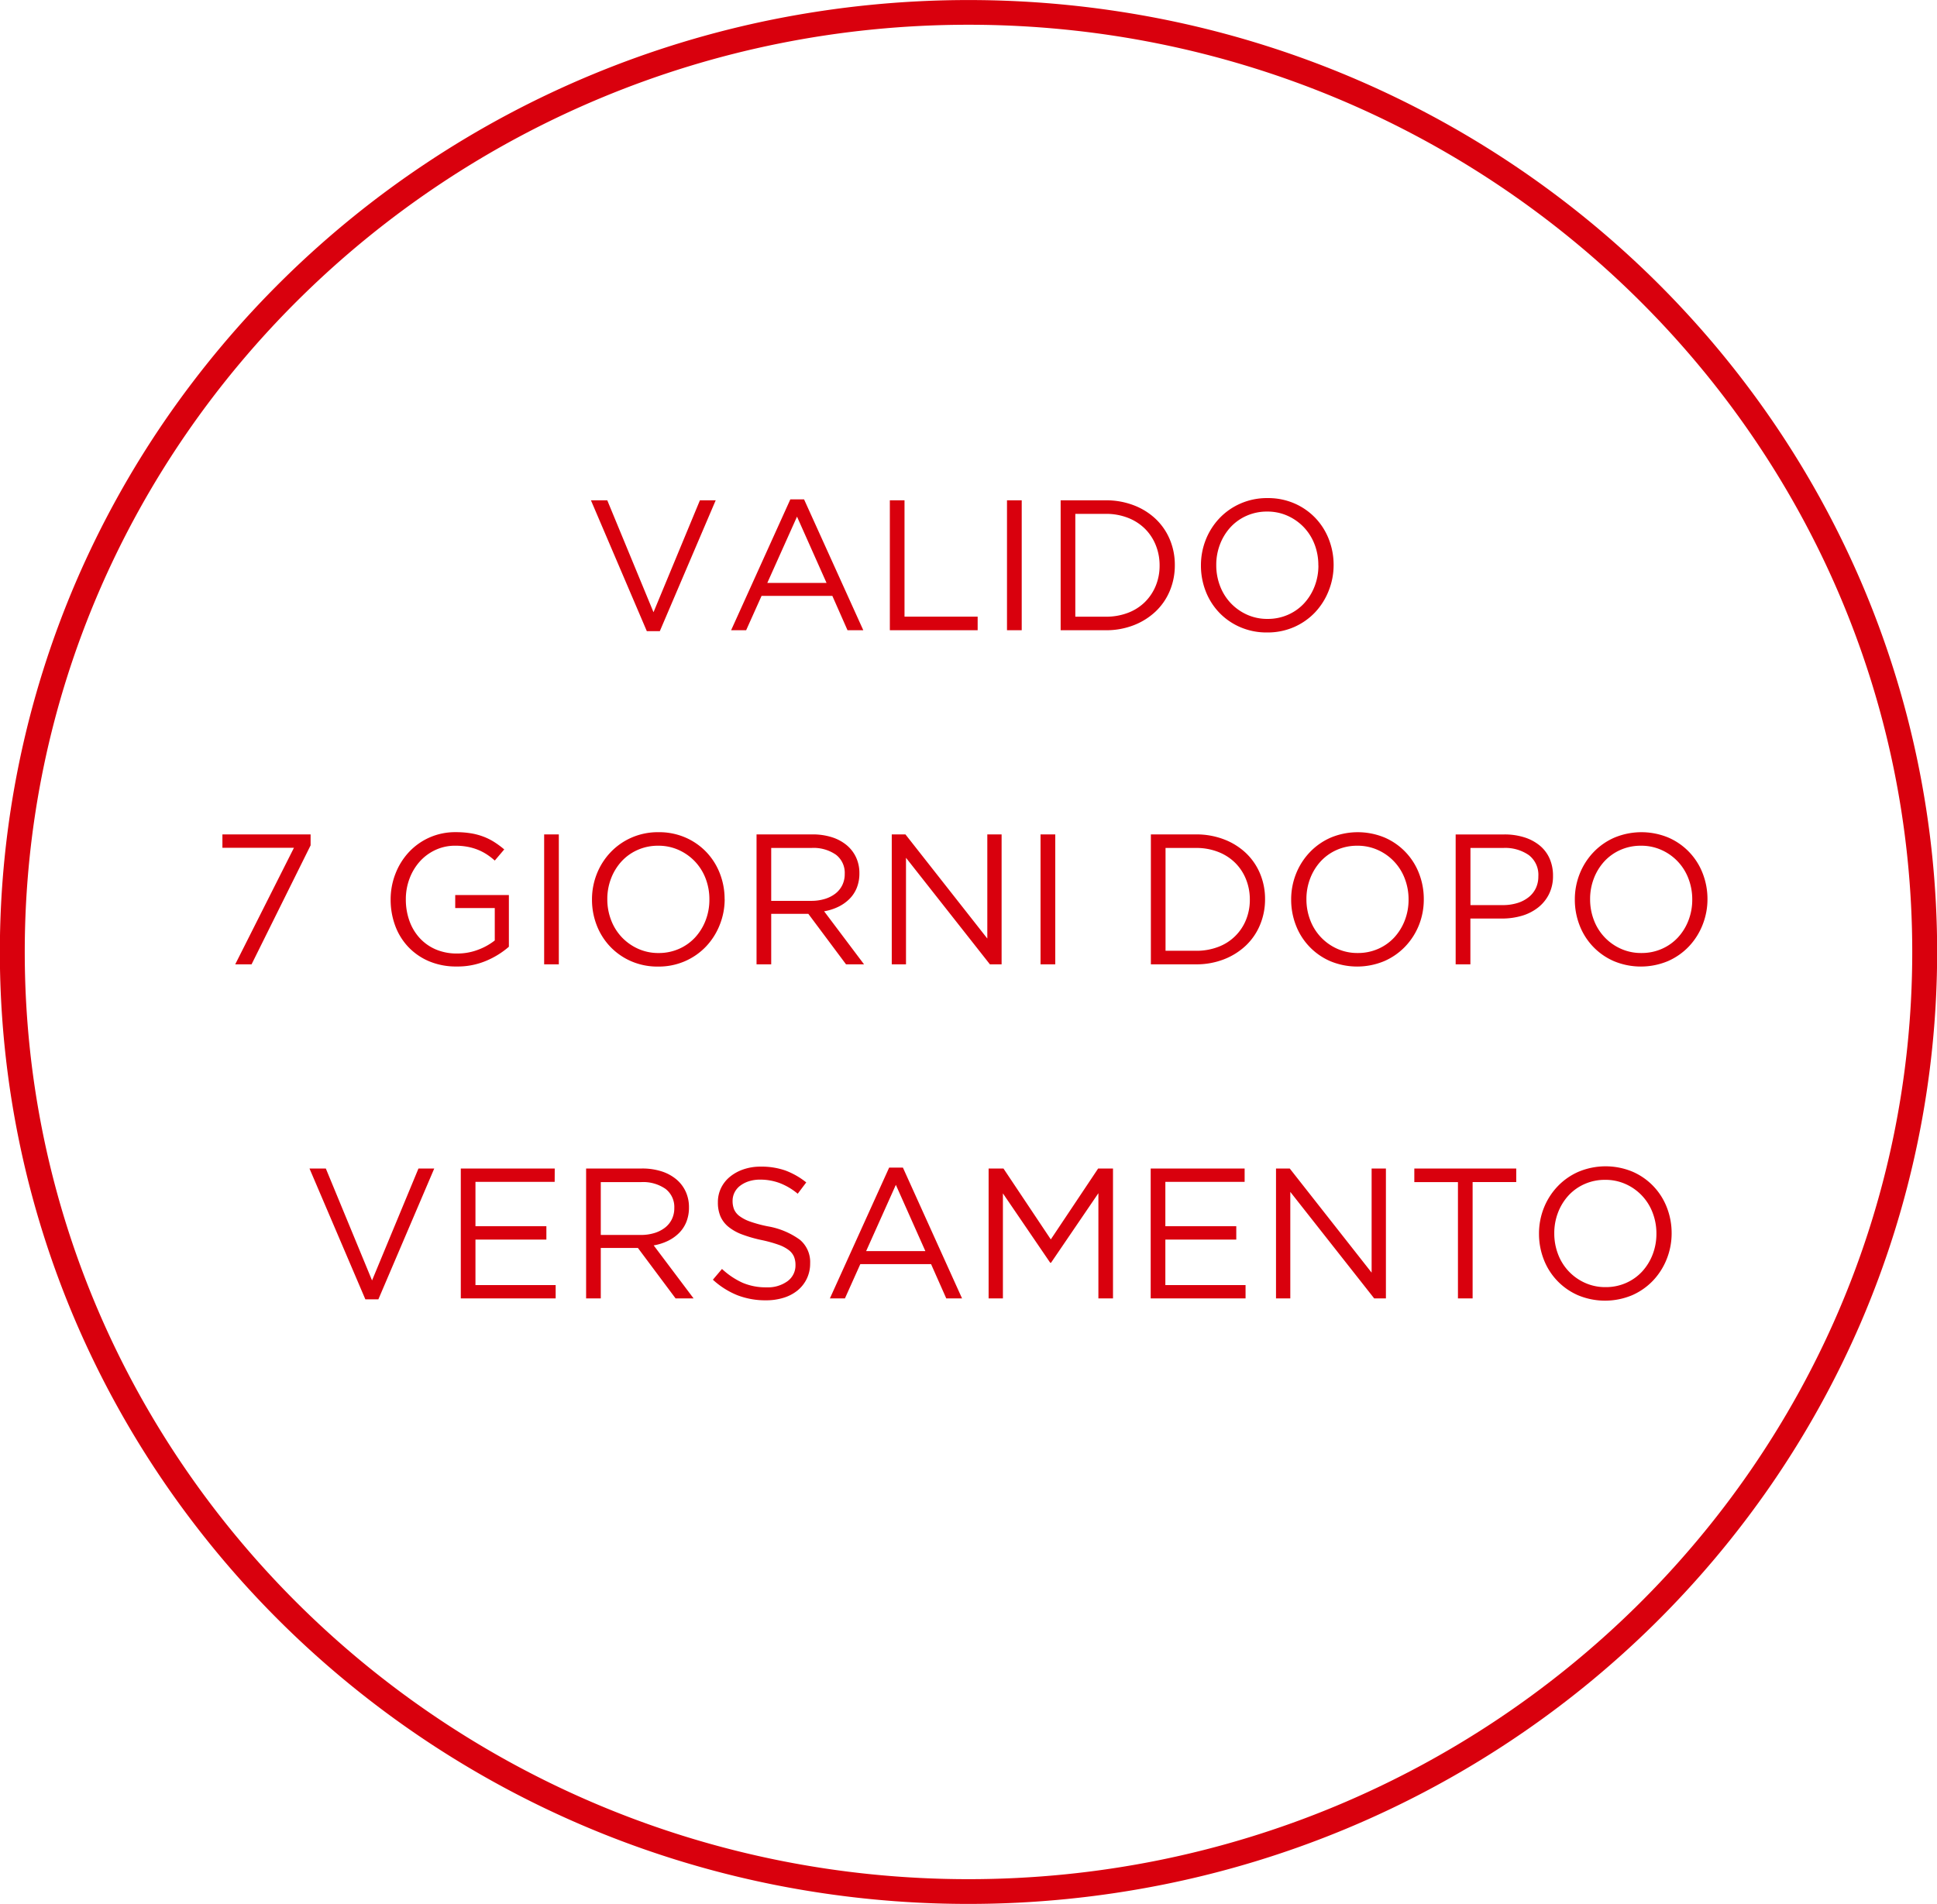
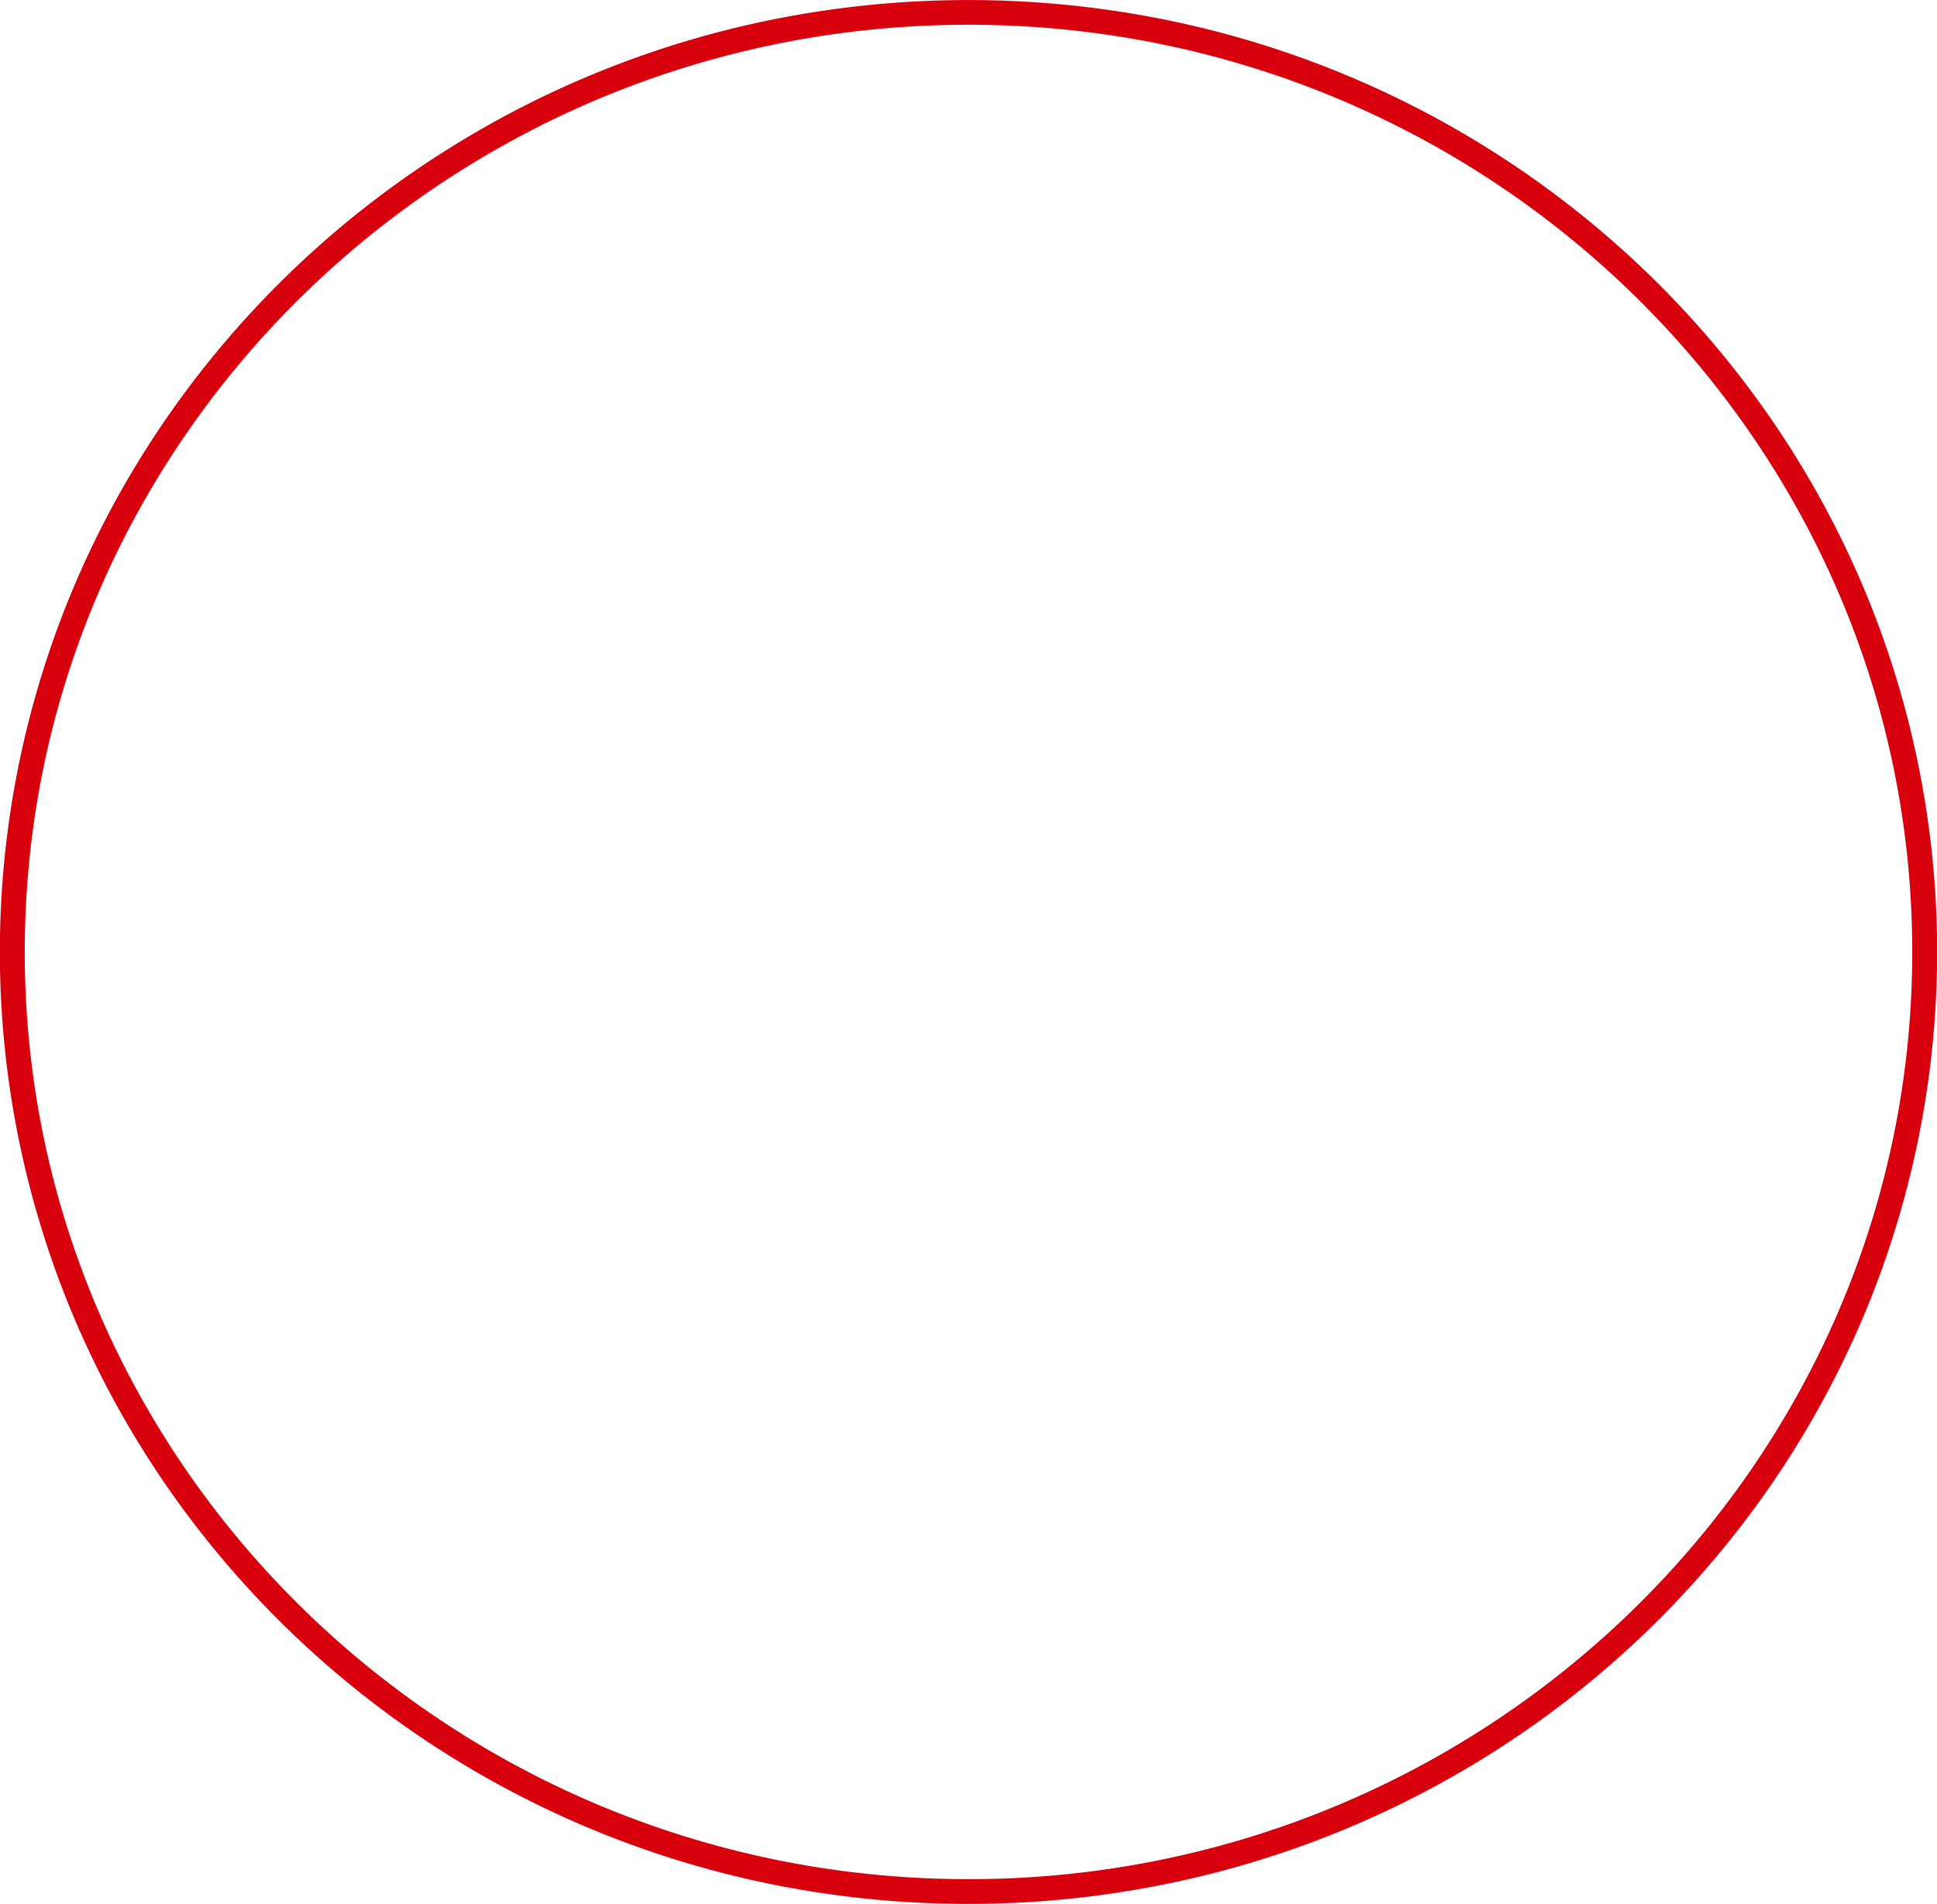
<svg xmlns="http://www.w3.org/2000/svg" width="156.5" height="153.864" viewBox="0 0 156.5 153.864">
  <g id="Gruppe_3916" data-name="Gruppe 3916" transform="translate(-647 -557)">
    <path id="Pfad_1065" data-name="Pfad 1065" d="M292.41,302.24a80.129,80.129,0,0,1-15.766-1.562,78.49,78.49,0,0,1-39.559-20.964,77.778,77.778,0,0,1-9.556-11.384,76.539,76.539,0,0,1-7.217-13.069,75.854,75.854,0,0,1,0-59.9,76.544,76.544,0,0,1,7.217-13.069,78.03,78.03,0,0,1,21.137-20.777,78.544,78.544,0,0,1,27.979-11.573,80.326,80.326,0,0,1,31.531,0A78.49,78.49,0,0,1,347.735,170.9a77.784,77.784,0,0,1,9.556,11.385,76.546,76.546,0,0,1,7.217,13.069,75.853,75.853,0,0,1,0,59.9,76.541,76.541,0,0,1-7.217,13.069A78.026,78.026,0,0,1,336.154,289.1a78.547,78.547,0,0,1-27.979,11.572A80.129,80.129,0,0,1,292.41,302.24Zm0-151.864c-42.044,0-76.25,33.615-76.25,74.933s34.206,74.931,76.25,74.931,76.25-33.614,76.25-74.931S334.454,150.376,292.41,150.376Z" transform="translate(432.84 408.624)" fill="#d9000d" />
-     <path id="Pfad_2070" data-name="Pfad 2070" d="M-27.45-1.455-31.185-10.5h-1.32L-27.99.075h1.05L-22.425-10.5H-23.7Zm12.165-9.12h-1.11L-21.18,0h1.215l1.245-2.775H-13L-11.775,0H-10.5Zm1.815,6.75h-4.785l2.4-5.355ZM-8.355,0H-1.26V-1.1H-7.17V-10.5H-8.355ZM1.11-10.5V0H2.3V-10.5ZM14.67-5.265a5.27,5.27,0,0,0-.405-2.07A4.891,4.891,0,0,0,13.117-9a5.331,5.331,0,0,0-1.77-1.1,6.207,6.207,0,0,0-2.258-.4H5.445V0H9.09a6.1,6.1,0,0,0,2.258-.405,5.43,5.43,0,0,0,1.77-1.11,4.873,4.873,0,0,0,1.148-1.672A5.325,5.325,0,0,0,14.67-5.265Zm-1.23.03A4.269,4.269,0,0,1,13.132-3.6a3.961,3.961,0,0,1-.87,1.313,3.922,3.922,0,0,1-1.372.878,4.929,4.929,0,0,1-1.8.315H6.63v-8.31H9.09a4.827,4.827,0,0,1,1.8.323,4.011,4.011,0,0,1,1.372.885,3.924,3.924,0,0,1,.87,1.327A4.342,4.342,0,0,1,13.44-5.235ZM27.5-5.265a5.675,5.675,0,0,0-.383-2.077,5.237,5.237,0,0,0-1.087-1.725,5.2,5.2,0,0,0-1.687-1.177,5.333,5.333,0,0,0-2.183-.435,5.307,5.307,0,0,0-2.19.443A5.22,5.22,0,0,0,18.27-9.045a5.427,5.427,0,0,0-1.1,1.733,5.579,5.579,0,0,0-.39,2.077,5.676,5.676,0,0,0,.382,2.077,5.237,5.237,0,0,0,1.087,1.725A5.2,5.2,0,0,0,19.942-.255,5.333,5.333,0,0,0,22.125.18a5.307,5.307,0,0,0,2.19-.442A5.22,5.22,0,0,0,26.01-1.455,5.427,5.427,0,0,0,27.1-3.187,5.579,5.579,0,0,0,27.5-5.265Zm-1.23.03a4.6,4.6,0,0,1-.307,1.688,4.314,4.314,0,0,1-.847,1.372,3.907,3.907,0,0,1-1.3.923,4.026,4.026,0,0,1-1.658.337A3.951,3.951,0,0,1,20.5-1.26a4.174,4.174,0,0,1-1.312-.93,4.162,4.162,0,0,1-.862-1.38,4.657,4.657,0,0,1-.308-1.7,4.6,4.6,0,0,1,.308-1.687,4.314,4.314,0,0,1,.847-1.372,3.907,3.907,0,0,1,1.3-.923,4.026,4.026,0,0,1,1.658-.338,3.951,3.951,0,0,1,1.657.345,4.174,4.174,0,0,1,1.313.93,4.162,4.162,0,0,1,.862,1.38A4.657,4.657,0,0,1,26.265-5.235ZM-62.28,17.58H-56.5L-61.245,27h1.32l4.77-9.615V16.5H-62.28Zm23.145,8V21.4H-43.47v1.05h3.195v2.621a4.97,4.97,0,0,1-1.335.745,4.64,4.64,0,0,1-1.7.309A4.308,4.308,0,0,1-45.03,25.8a3.8,3.8,0,0,1-1.305-.917,4.086,4.086,0,0,1-.833-1.39,5.083,5.083,0,0,1-.292-1.751,4.673,4.673,0,0,1,.3-1.675,4.36,4.36,0,0,1,.825-1.375,3.9,3.9,0,0,1,1.26-.932,3.724,3.724,0,0,1,1.605-.346,5.259,5.259,0,0,1,1.012.09,4.468,4.468,0,0,1,.84.247,4.189,4.189,0,0,1,.713.375,5.306,5.306,0,0,1,.63.488l.765-.9a7.36,7.36,0,0,0-.8-.593,4.877,4.877,0,0,0-.885-.442,5.252,5.252,0,0,0-1.02-.27,7.47,7.47,0,0,0-1.208-.09,5.115,5.115,0,0,0-2.153.443,5.115,5.115,0,0,0-1.658,1.192,5.436,5.436,0,0,0-1.072,1.74,5.694,5.694,0,0,0-.382,2.07,6.028,6.028,0,0,0,.368,2.115A5.006,5.006,0,0,0-47.257,25.6a4.988,4.988,0,0,0,1.68,1.155,5.617,5.617,0,0,0,2.228.42,5.923,5.923,0,0,0,2.407-.471A6.764,6.764,0,0,0-39.135,25.579Zm2.85-9.079V27H-35.1V16.5Zm14.58,5.235a5.675,5.675,0,0,0-.383-2.078,5.237,5.237,0,0,0-1.087-1.725,5.2,5.2,0,0,0-1.687-1.177,5.333,5.333,0,0,0-2.183-.435,5.307,5.307,0,0,0-2.19.443,5.22,5.22,0,0,0-1.695,1.192,5.427,5.427,0,0,0-1.1,1.733,5.579,5.579,0,0,0-.39,2.077,5.675,5.675,0,0,0,.382,2.077,5.237,5.237,0,0,0,1.087,1.725,5.2,5.2,0,0,0,1.688,1.178,5.333,5.333,0,0,0,2.183.435,5.307,5.307,0,0,0,2.19-.443,5.22,5.22,0,0,0,1.695-1.192,5.427,5.427,0,0,0,1.095-1.733A5.579,5.579,0,0,0-21.7,21.735Zm-1.23.03a4.6,4.6,0,0,1-.307,1.688,4.314,4.314,0,0,1-.847,1.373,3.907,3.907,0,0,1-1.3.922,4.026,4.026,0,0,1-1.658.337A3.951,3.951,0,0,1-28.7,25.74a4.174,4.174,0,0,1-1.312-.93,4.162,4.162,0,0,1-.862-1.38,4.657,4.657,0,0,1-.308-1.695,4.6,4.6,0,0,1,.308-1.687,4.314,4.314,0,0,1,.847-1.373,3.907,3.907,0,0,1,1.3-.923,4.027,4.027,0,0,1,1.658-.337,3.951,3.951,0,0,1,1.657.345,4.174,4.174,0,0,1,1.313.93,4.162,4.162,0,0,1,.862,1.38A4.657,4.657,0,0,1-22.935,21.765ZM-10.44,27l-3.225-4.287a4.218,4.218,0,0,0,1.14-.36,3.323,3.323,0,0,0,.907-.638,2.688,2.688,0,0,0,.593-.9,3.112,3.112,0,0,0,.21-1.178,2.994,2.994,0,0,0-.27-1.283,2.842,2.842,0,0,0-.765-.99,3.533,3.533,0,0,0-1.193-.638A5.09,5.09,0,0,0-14.61,16.5h-4.515V27h1.185V22.92h3L-11.895,27ZM-12,19.687a2.027,2.027,0,0,1-.2.918,1.961,1.961,0,0,1-.564.685,2.646,2.646,0,0,1-.857.429,3.714,3.714,0,0,1-1.083.151H-17.94V17.595h3.248a3.167,3.167,0,0,1,1.985.549A1.842,1.842,0,0,1-12,19.687ZM-.48,24.915-7.095,16.5H-8.2V27H-7.05V18.39L-.27,27H.675V16.5H-.48Zm4.3-8.415V27H5.01V16.5ZM21.96,21.735a5.27,5.27,0,0,0-.405-2.07A4.891,4.891,0,0,0,20.408,18a5.331,5.331,0,0,0-1.77-1.1,6.207,6.207,0,0,0-2.257-.4H12.735V27H16.38a6.1,6.1,0,0,0,2.257-.405,5.43,5.43,0,0,0,1.77-1.11,4.873,4.873,0,0,0,1.147-1.673A5.325,5.325,0,0,0,21.96,21.735Zm-1.23.03a4.269,4.269,0,0,1-.307,1.635,3.873,3.873,0,0,1-2.243,2.19,4.929,4.929,0,0,1-1.8.315H13.92v-8.31h2.46a4.827,4.827,0,0,1,1.8.323,4.01,4.01,0,0,1,1.372.885,3.924,3.924,0,0,1,.87,1.327A4.342,4.342,0,0,1,20.73,21.765Zm14.055-.03a5.675,5.675,0,0,0-.383-2.078,5.167,5.167,0,0,0-2.775-2.9,5.666,5.666,0,0,0-4.372.008,5.22,5.22,0,0,0-1.695,1.192,5.427,5.427,0,0,0-1.1,1.733,5.579,5.579,0,0,0-.39,2.077,5.675,5.675,0,0,0,.382,2.077,5.167,5.167,0,0,0,2.775,2.9,5.666,5.666,0,0,0,4.373-.008,5.22,5.22,0,0,0,1.7-1.192A5.427,5.427,0,0,0,34.4,23.813,5.579,5.579,0,0,0,34.785,21.735Zm-1.23.03a4.6,4.6,0,0,1-.307,1.688,4.314,4.314,0,0,1-.847,1.373,3.907,3.907,0,0,1-1.3.922,4.026,4.026,0,0,1-1.658.337,3.951,3.951,0,0,1-1.657-.345,4.115,4.115,0,0,1-2.175-2.31,4.657,4.657,0,0,1-.308-1.695,4.6,4.6,0,0,1,.308-1.687,4.314,4.314,0,0,1,.847-1.373,3.907,3.907,0,0,1,1.3-.923,4.027,4.027,0,0,1,1.658-.337,3.951,3.951,0,0,1,1.657.345,4.115,4.115,0,0,1,2.175,2.31A4.657,4.657,0,0,1,33.555,21.765Zm11.67-1.92a3.409,3.409,0,0,0-.278-1.4,2.845,2.845,0,0,0-.8-1.05,3.7,3.7,0,0,0-1.245-.66,5.278,5.278,0,0,0-1.612-.232h-3.93V27H38.55V23.3H41.1a5.682,5.682,0,0,0,1.59-.218A3.893,3.893,0,0,0,44,22.425a3.175,3.175,0,0,0,.892-1.08A3.25,3.25,0,0,0,45.225,19.845Zm-1.185.045a2.192,2.192,0,0,1-.2.952,2.075,2.075,0,0,1-.587.735,2.745,2.745,0,0,1-.917.472,3.986,3.986,0,0,1-1.181.165h-2.6v-4.62h2.662a3.353,3.353,0,0,1,2.053.578A2.006,2.006,0,0,1,44.04,19.89Zm13.665,1.845a5.675,5.675,0,0,0-.383-2.078,5.167,5.167,0,0,0-2.775-2.9,5.666,5.666,0,0,0-4.373.008,5.22,5.22,0,0,0-1.695,1.192,5.427,5.427,0,0,0-1.1,1.733,5.579,5.579,0,0,0-.39,2.077,5.675,5.675,0,0,0,.382,2.077,5.167,5.167,0,0,0,2.775,2.9,5.666,5.666,0,0,0,4.373-.008,5.22,5.22,0,0,0,1.695-1.192,5.427,5.427,0,0,0,1.095-1.733A5.579,5.579,0,0,0,57.705,21.735Zm-1.23.03a4.6,4.6,0,0,1-.307,1.688,4.314,4.314,0,0,1-.847,1.373,3.907,3.907,0,0,1-1.3.922,4.026,4.026,0,0,1-1.658.337,3.951,3.951,0,0,1-1.658-.345,4.115,4.115,0,0,1-2.175-2.31,4.657,4.657,0,0,1-.307-1.695,4.6,4.6,0,0,1,.307-1.687,4.314,4.314,0,0,1,.847-1.373,3.907,3.907,0,0,1,1.3-.923,4.027,4.027,0,0,1,1.658-.337,3.951,3.951,0,0,1,1.658.345,4.115,4.115,0,0,1,2.175,2.31A4.657,4.657,0,0,1,56.475,21.765ZM-50.19,52.545-53.925,43.5h-1.32l4.515,10.575h1.05L-45.165,43.5H-46.44ZM-35.43,43.5h-7.59V54h7.665V52.92h-6.48V49.245h5.73v-1.08h-5.73V44.58h6.4ZM-24.21,54l-3.225-4.287a4.218,4.218,0,0,0,1.14-.36,3.323,3.323,0,0,0,.907-.638,2.688,2.688,0,0,0,.593-.9,3.112,3.112,0,0,0,.21-1.178,2.994,2.994,0,0,0-.27-1.283,2.842,2.842,0,0,0-.765-.99,3.533,3.533,0,0,0-1.193-.638A5.09,5.09,0,0,0-28.38,43.5h-4.515V54h1.185V49.92h3L-25.665,54Zm-1.56-7.313a2.027,2.027,0,0,1-.2.918,1.961,1.961,0,0,1-.564.685,2.646,2.646,0,0,1-.857.429,3.714,3.714,0,0,1-1.083.151H-31.71V44.6h3.248a3.167,3.167,0,0,1,1.985.549A1.842,1.842,0,0,1-25.77,46.687Zm4.71-.575a1.493,1.493,0,0,1,.158-.676,1.553,1.553,0,0,1,.45-.541,2.337,2.337,0,0,1,.7-.361,2.952,2.952,0,0,1,.923-.135,4.508,4.508,0,0,1,1.552.27,5.126,5.126,0,0,1,1.478.87l.69-.915a6.123,6.123,0,0,0-1.672-.957,5.826,5.826,0,0,0-2.017-.318,4.2,4.2,0,0,0-1.38.218,3.5,3.5,0,0,0-1.095.6,2.686,2.686,0,0,0-.72.909,2.616,2.616,0,0,0-.255,1.157,2.833,2.833,0,0,0,.21,1.142,2.262,2.262,0,0,0,.647.841,3.913,3.913,0,0,0,1.105.616,10.91,10.91,0,0,0,1.571.451,10.662,10.662,0,0,1,1.361.376,2.991,2.991,0,0,1,.834.436,1.343,1.343,0,0,1,.421.533,1.748,1.748,0,0,1,.12.668,1.576,1.576,0,0,1-.638,1.307,2.7,2.7,0,0,1-1.7.5,4.788,4.788,0,0,1-1.935-.368,6.194,6.194,0,0,1-1.665-1.118l-.735.87a6.508,6.508,0,0,0,1.988,1.258,6.286,6.286,0,0,0,2.3.407,4.72,4.72,0,0,0,1.44-.21,3.308,3.308,0,0,0,1.128-.6,2.786,2.786,0,0,0,.735-.946,2.812,2.812,0,0,0,.267-1.232,2.345,2.345,0,0,0-.832-1.908,6.187,6.187,0,0,0-2.588-1.082,10.413,10.413,0,0,1-1.425-.383,3.181,3.181,0,0,1-.87-.451,1.34,1.34,0,0,1-.435-.548A1.81,1.81,0,0,1-21.06,46.113ZM-7.3,43.425h-1.11L-13.2,54h1.215l1.245-2.775h5.715L-3.795,54H-2.52Zm1.815,6.75h-4.785l2.4-5.355Zm13.98-4.68V54H9.675V43.5h-1.2L4.65,49.23.825,43.5h-1.2V54H.78V45.51l3.825,5.61h.06ZM20.31,43.5H12.72V54h7.665V52.92h-6.48V49.245h5.73v-1.08h-5.73V44.58H20.31Zm10.26,8.415L23.955,43.5h-1.11V54H24V45.39L30.78,54h.945V43.5H30.57Zm8.16-7.32h3.525V43.5H34.02v1.1h3.525V54H38.73Zm16.08,4.14a5.675,5.675,0,0,0-.383-2.077,5.167,5.167,0,0,0-2.775-2.9,5.666,5.666,0,0,0-4.373.008,5.22,5.22,0,0,0-1.695,1.192,5.427,5.427,0,0,0-1.1,1.733,5.579,5.579,0,0,0-.39,2.077,5.675,5.675,0,0,0,.382,2.077,5.167,5.167,0,0,0,2.775,2.9,5.666,5.666,0,0,0,4.373-.007,5.22,5.22,0,0,0,1.695-1.193,5.427,5.427,0,0,0,1.095-1.732A5.579,5.579,0,0,0,54.81,48.735Zm-1.23.03a4.6,4.6,0,0,1-.307,1.688,4.314,4.314,0,0,1-.847,1.373,3.907,3.907,0,0,1-1.3.923,4.026,4.026,0,0,1-1.658.337,3.951,3.951,0,0,1-1.658-.345,4.115,4.115,0,0,1-2.175-2.31,4.657,4.657,0,0,1-.307-1.695,4.6,4.6,0,0,1,.307-1.687,4.314,4.314,0,0,1,.847-1.373,3.907,3.907,0,0,1,1.3-.923,4.026,4.026,0,0,1,1.658-.337,3.951,3.951,0,0,1,1.658.345,4.115,4.115,0,0,1,2.175,2.31A4.657,4.657,0,0,1,53.58,48.765Z" transform="translate(727.25 607.932)" fill="#d9000d" />
  </g>
</svg>